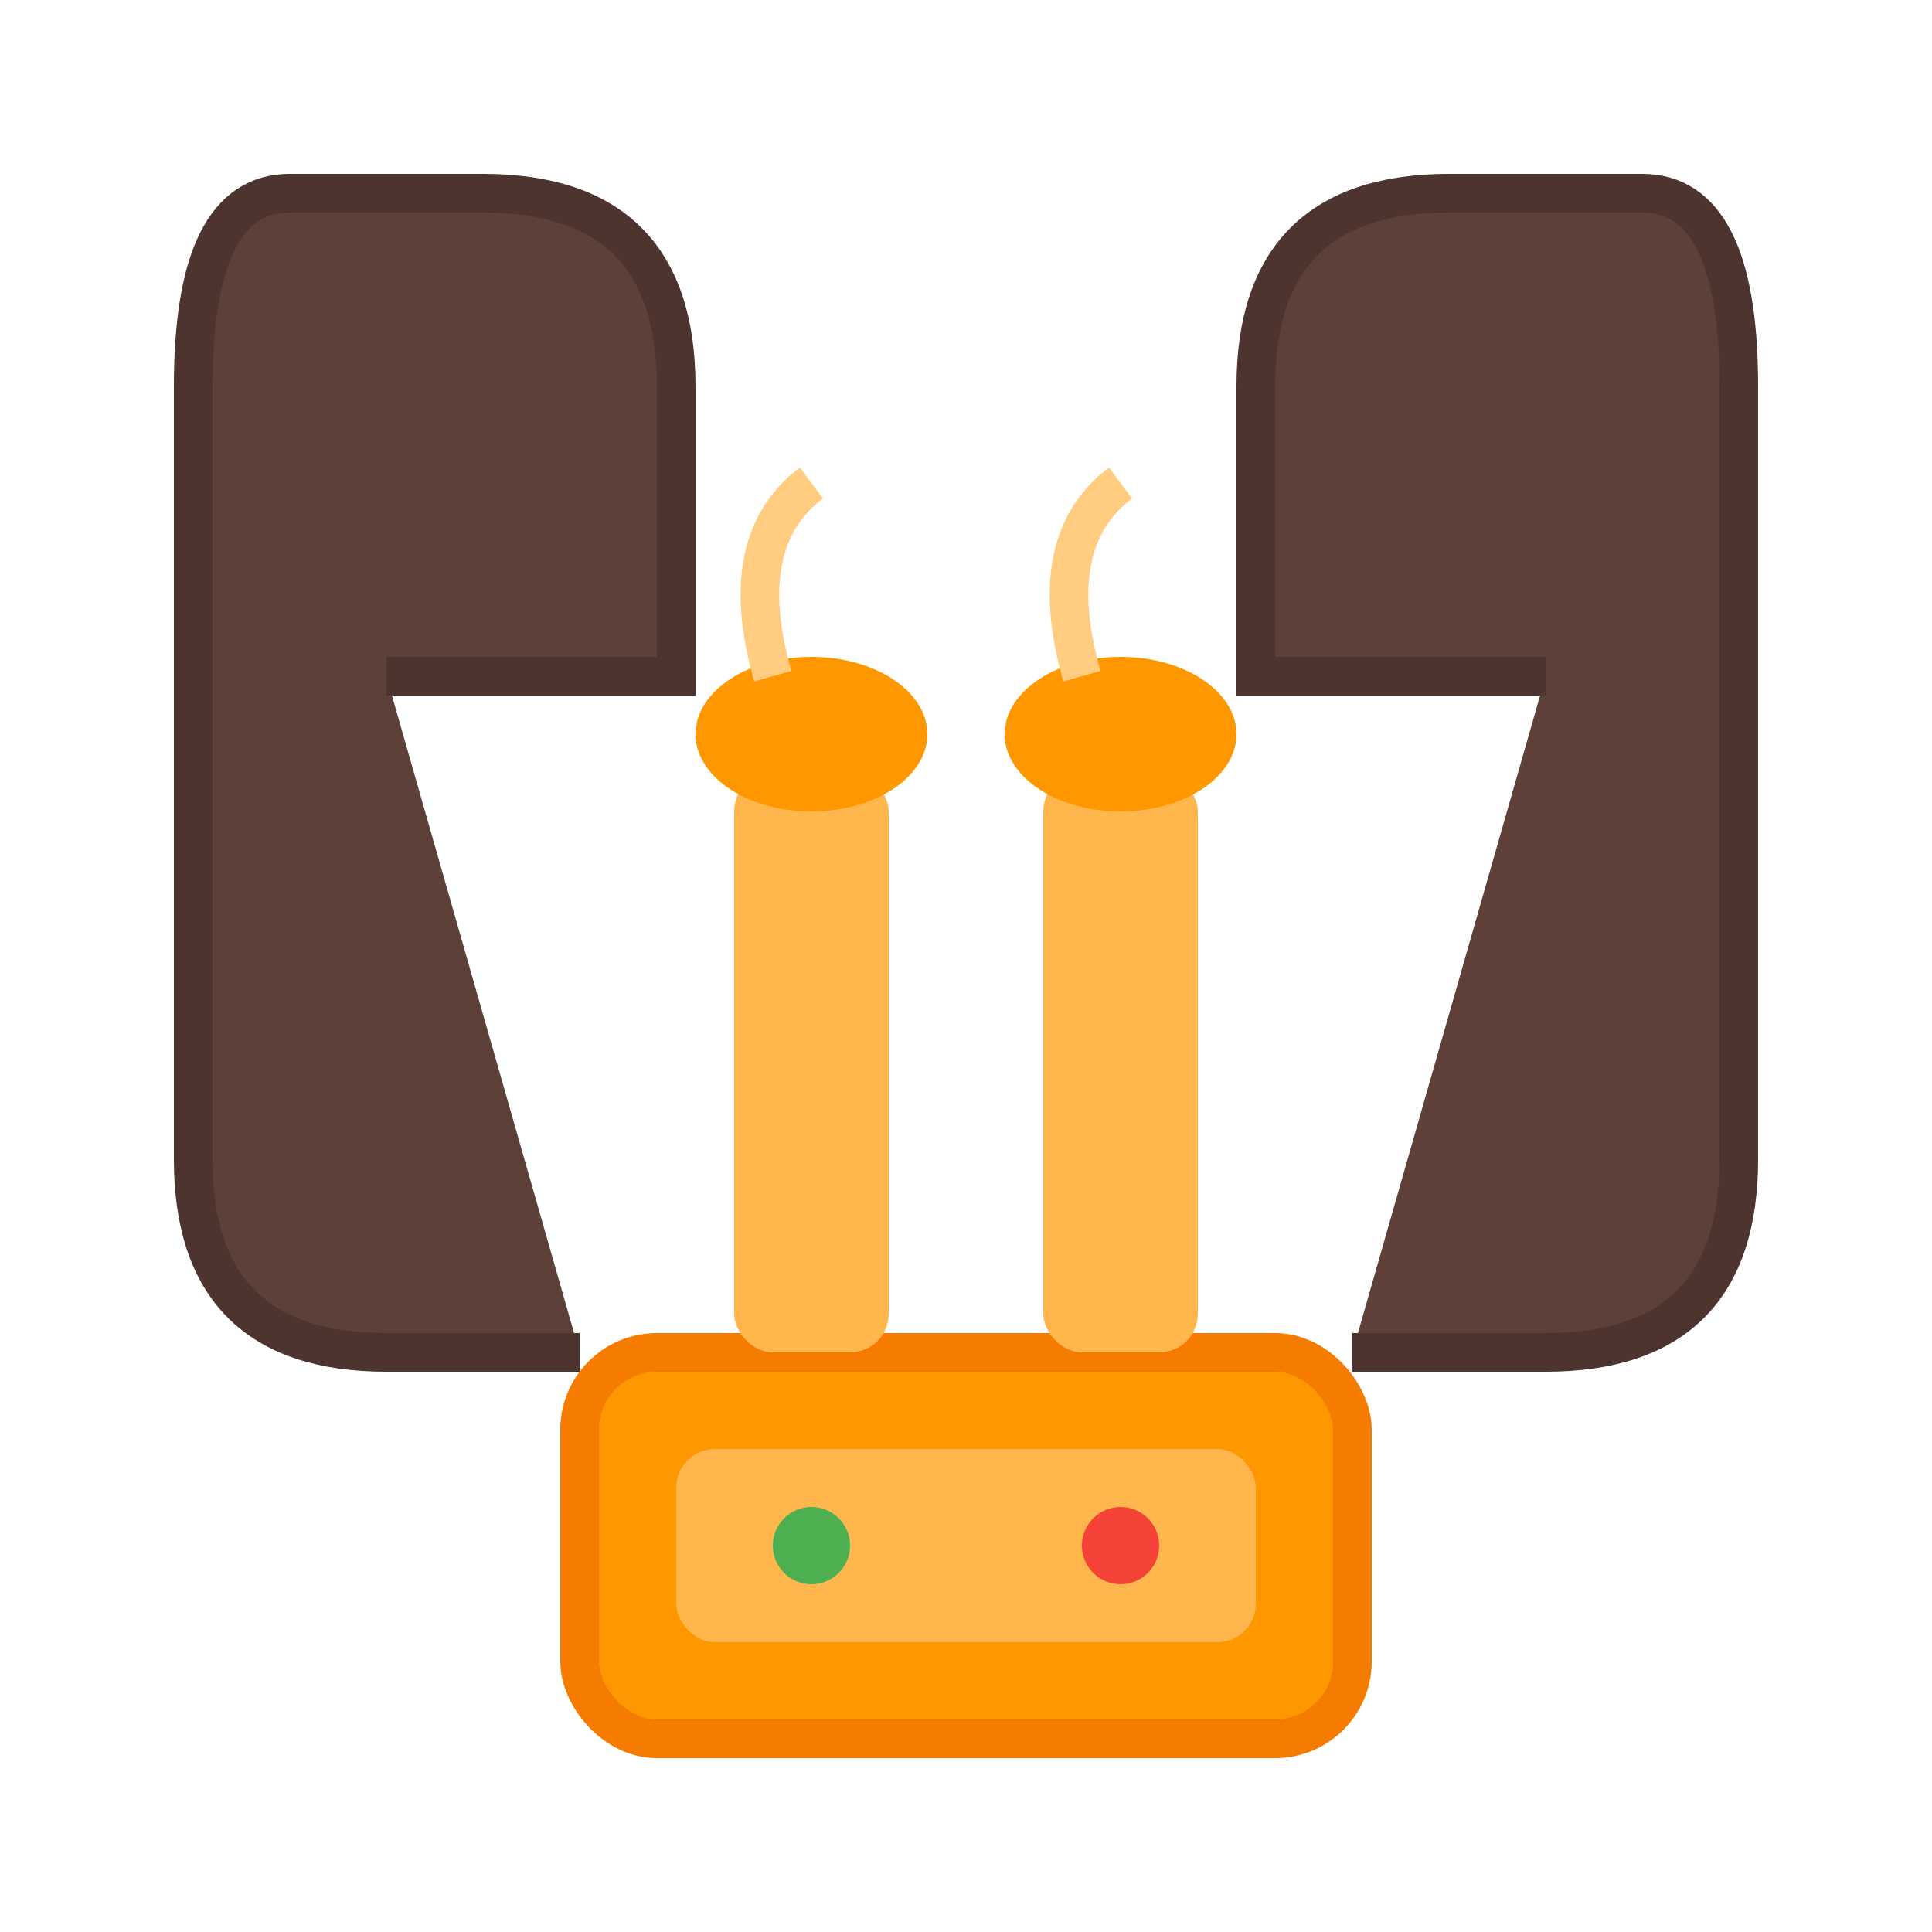
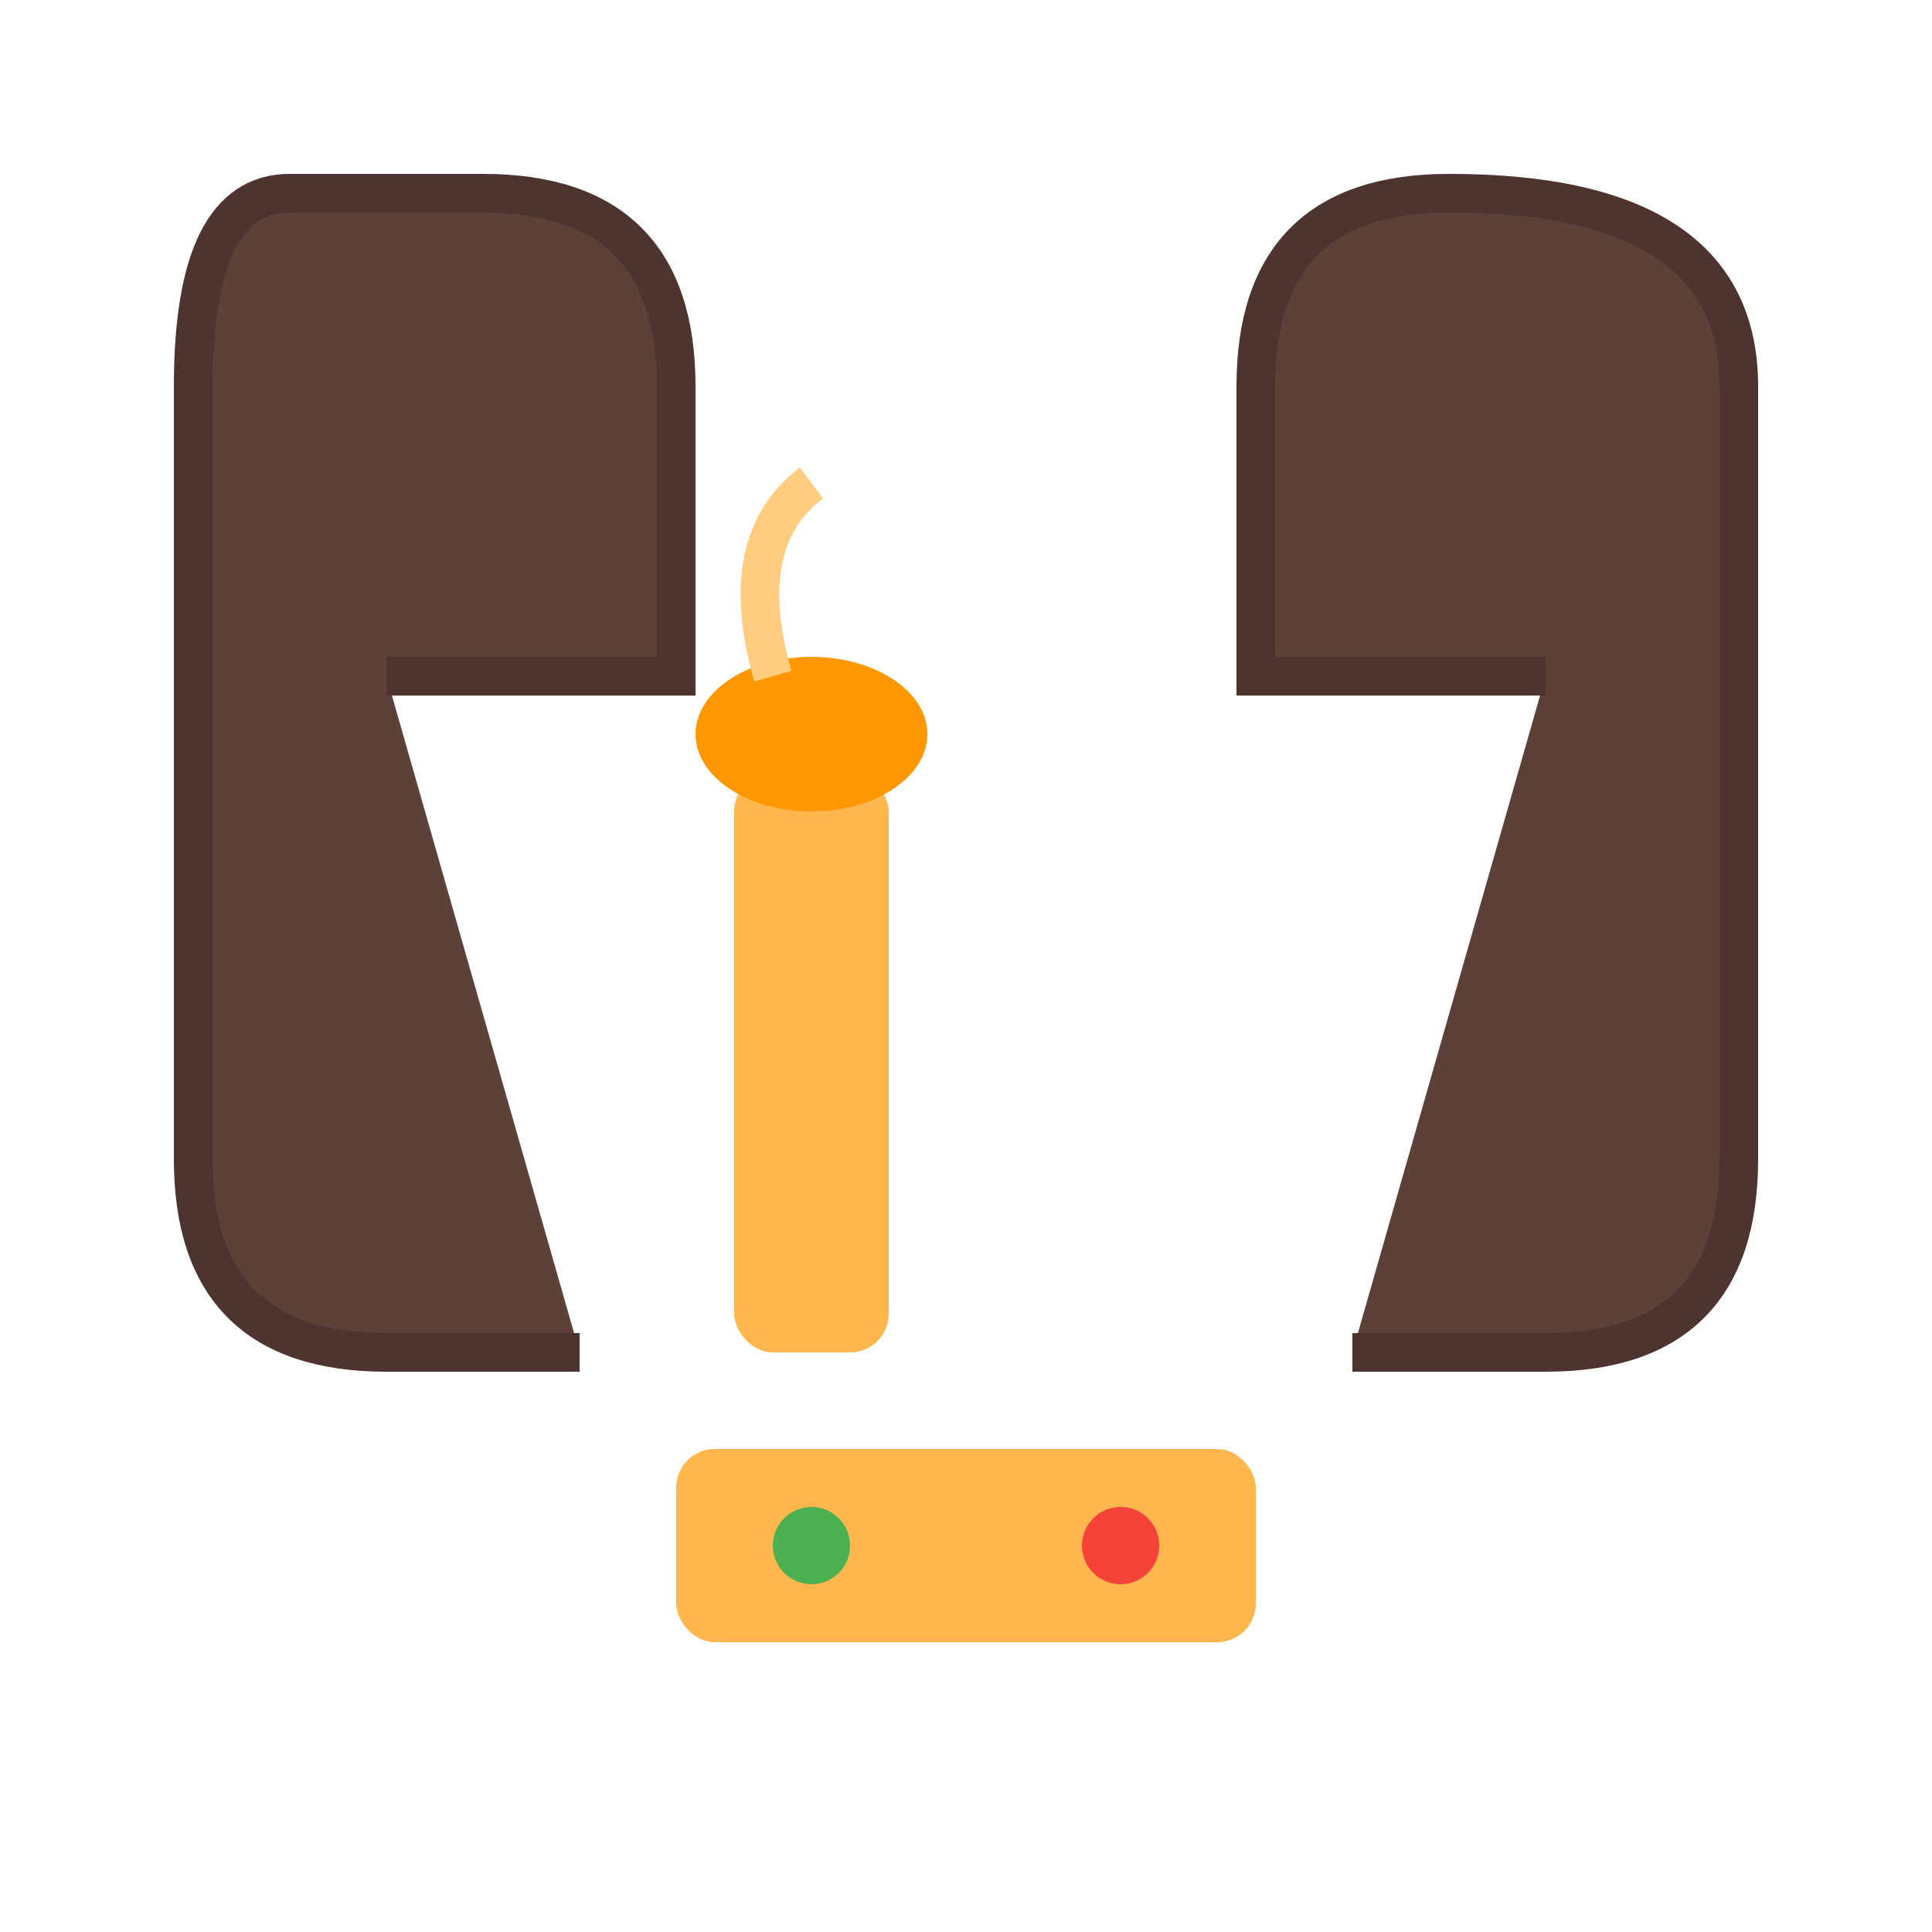
<svg xmlns="http://www.w3.org/2000/svg" viewBox="0 0 100 100" width="100" height="100">
-   <rect x="30" y="70" width="40" height="20" rx="4" fill="#FF9800" stroke="#F57C00" stroke-width="2" />
  <rect x="35" y="75" width="30" height="10" rx="2" fill="#FFB74D" />
  <circle cx="42" cy="80" r="2" fill="#4CAF50" />
  <circle cx="58" cy="80" r="2" fill="#F44336" />
  <rect x="38" y="40" width="8" height="30" rx="2" fill="#FFB74D" />
-   <rect x="54" y="40" width="8" height="30" rx="2" fill="#FFB74D" />
  <ellipse cx="42" cy="38" rx="6" ry="4" fill="#FF9800" />
-   <ellipse cx="58" cy="38" rx="6" ry="4" fill="#FF9800" />
  <path d="M20 35 L35 35 L35 20 Q35 10 25 10 L15 10 Q10 10 10 20 L10 60 Q10 70 20 70 L30 70" fill="#5D4037" stroke="#4E342E" stroke-width="2" />
-   <path d="M80 35 L65 35 L65 20 Q65 10 75 10 L85 10 Q90 10 90 20 L90 60 Q90 70 80 70 L70 70" fill="#5D4037" stroke="#4E342E" stroke-width="2" />
+   <path d="M80 35 L65 35 L65 20 Q65 10 75 10 Q90 10 90 20 L90 60 Q90 70 80 70 L70 70" fill="#5D4037" stroke="#4E342E" stroke-width="2" />
  <path d="M40 35 Q38 28 42 25" fill="none" stroke="#FFCC80" stroke-width="2" />
-   <path d="M56 35 Q54 28 58 25" fill="none" stroke="#FFCC80" stroke-width="2" />
</svg>